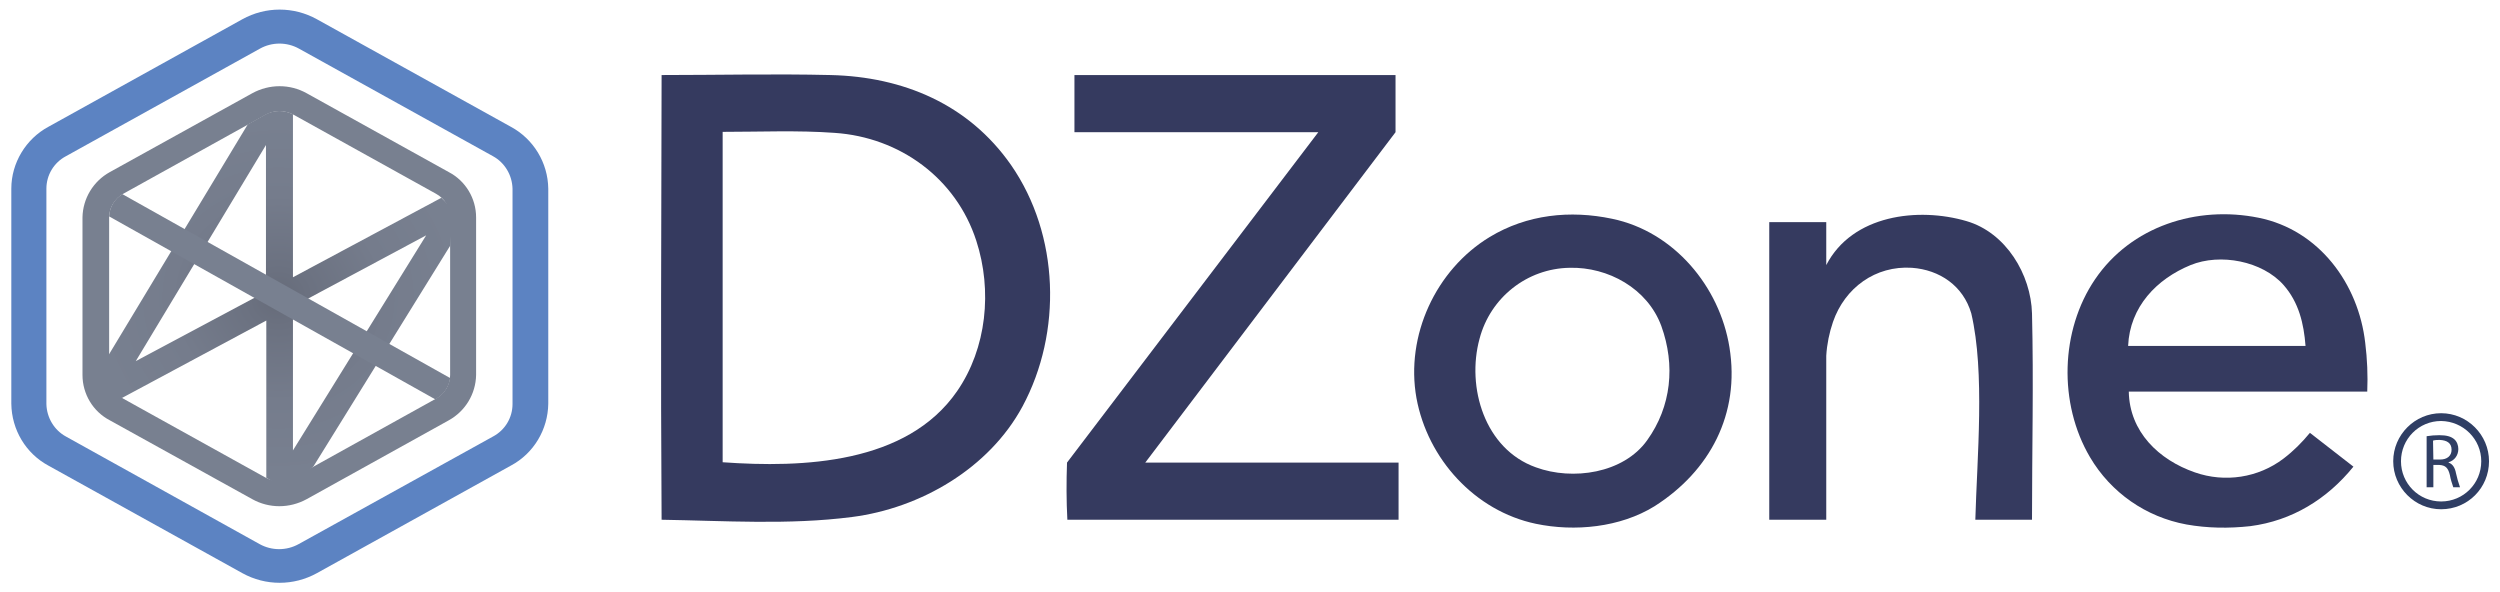
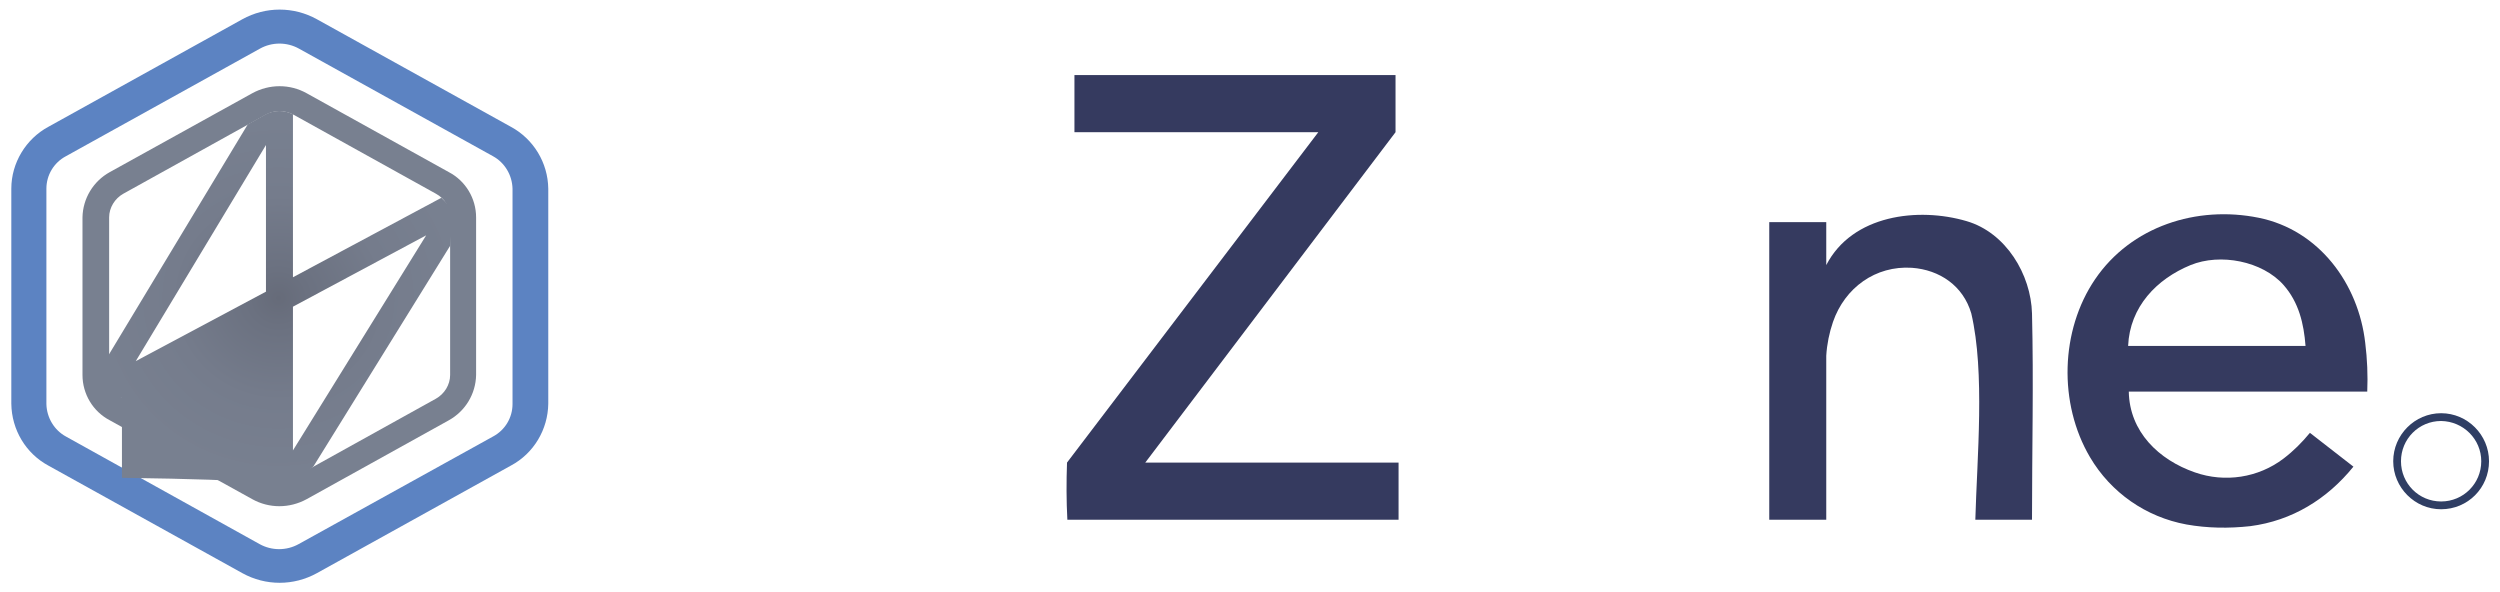
<svg xmlns="http://www.w3.org/2000/svg" width="211" height="50" viewBox="0 0 211 50" fill="none">
  <path d="M43.115 10.7L26.746 1.624C24.782 0.539 22.419 0.539 20.455 1.624L4.086 10.7C2.179 11.728 0.955 13.754 0.955 15.923V34.075C0.984 36.273 2.179 38.271 4.086 39.298L20.455 48.374C22.419 49.459 24.782 49.459 26.746 48.374L43.115 39.298C45.05 38.271 46.246 36.245 46.274 34.075V15.923C46.246 13.726 45.022 11.728 43.115 10.7ZM43.257 34.104C43.257 35.245 42.631 36.302 41.606 36.844L25.209 45.92C24.184 46.491 22.931 46.491 21.907 45.92L5.567 36.844C4.57 36.302 3.944 35.245 3.916 34.104V15.923C3.916 14.781 4.542 13.726 5.567 13.183L21.935 4.107C22.96 3.536 24.212 3.536 25.237 4.107L41.606 13.183C42.602 13.726 43.228 14.781 43.257 15.923V34.104Z" fill="#5C83C2" />
  <path d="M37.877 14.525L25.892 7.875C24.469 7.076 22.733 7.076 21.281 7.875L9.268 14.525C7.873 15.296 6.99 16.751 6.962 18.349V31.65C6.962 33.248 7.844 34.732 9.268 35.474L21.281 42.124C22.704 42.923 24.441 42.923 25.892 42.124L37.877 35.474C39.272 34.703 40.154 33.248 40.183 31.65V18.349C40.183 16.751 39.3 15.267 37.877 14.525ZM37.991 31.65C37.991 32.477 37.507 33.248 36.795 33.648L24.811 40.298C24.07 40.726 23.16 40.726 22.391 40.298L10.406 33.648C9.666 33.248 9.211 32.477 9.211 31.65V18.349C9.211 17.522 9.695 16.751 10.406 16.352L22.391 9.701C23.131 9.273 24.042 9.273 24.811 9.701L36.795 16.352C37.535 16.751 37.991 17.522 37.991 18.349V31.65Z" fill="#788090" />
-   <path d="M37.25 16.694L24.725 23.401V9.644C23.985 9.273 23.131 9.273 22.39 9.672L20.91 10.5L9.182 29.937L8.954 31.649C8.954 32.42 9.41 33.533 10.292 33.59L22.476 27.054V40.326C22.817 40.497 23.33 40.897 23.7 40.897C24.184 40.897 24.639 40.811 25.066 40.611L26.461 39.355L37.99 20.747L38.218 18.263C38.218 17.664 37.706 17.122 37.25 16.694ZM22.476 24.6L11.459 30.479L22.447 12.241V24.6H22.476ZM24.725 38.014V25.884L35.969 19.862L24.725 38.014Z" fill="url(#paint0_radial_39505_397)" />
-   <path d="M9.211 18.265L36.738 33.705L36.795 33.677C37.45 33.306 37.906 32.649 37.991 31.907L10.321 16.381C9.666 16.78 9.239 17.494 9.211 18.265Z" fill="#788090" />
-   <path d="M204.807 36.816C205.148 36.759 205.518 36.73 205.888 36.73C206.486 36.73 206.885 36.845 207.141 37.073C207.369 37.273 207.483 37.587 207.483 37.901C207.483 38.414 207.169 38.871 206.657 39.014V39.042C206.999 39.157 207.198 39.47 207.283 39.927C207.369 40.327 207.483 40.726 207.625 41.126H207.056C206.942 40.783 206.828 40.441 206.771 40.098C206.629 39.499 206.401 39.271 205.888 39.242H205.376V41.126H204.807V36.816ZM205.376 38.785H205.945C206.543 38.785 206.913 38.471 206.913 37.958C206.913 37.387 206.515 37.159 205.917 37.13C205.718 37.13 205.547 37.13 205.348 37.187L205.376 38.785Z" fill="#2F3E64" />
+   <path d="M37.25 16.694L24.725 23.401V9.644C23.985 9.273 23.131 9.273 22.39 9.672L20.91 10.5L9.182 29.937L8.954 31.649C8.954 32.42 9.41 33.533 10.292 33.59V40.326C22.817 40.497 23.33 40.897 23.7 40.897C24.184 40.897 24.639 40.811 25.066 40.611L26.461 39.355L37.99 20.747L38.218 18.263C38.218 17.664 37.706 17.122 37.25 16.694ZM22.476 24.6L11.459 30.479L22.447 12.241V24.6H22.476ZM24.725 38.014V25.884L35.969 19.862L24.725 38.014Z" fill="url(#paint0_radial_39505_397)" />
  <path d="M206.031 42.981C203.81 42.981 201.988 41.154 201.988 38.928C201.988 36.702 203.81 34.875 206.031 34.875C208.251 34.875 210.073 36.702 210.073 38.928C210.073 41.183 208.279 42.981 206.031 42.981ZM206.031 35.532C204.152 35.532 202.643 37.044 202.643 38.928C202.643 40.812 204.152 42.324 206.031 42.324C207.909 42.324 209.418 40.812 209.418 38.928C209.418 37.073 207.909 35.56 206.031 35.532Z" fill="#2F3E64" />
-   <path d="M55.839 43.866C55.754 31.365 55.811 18.835 55.839 6.334C60.593 6.334 65.347 6.22 70.101 6.334C76.221 6.477 81.744 8.788 85.331 13.926C89.43 19.834 89.658 28.054 86.299 34.304C83.48 39.527 77.702 42.895 71.894 43.637C66.571 44.322 61.134 43.951 55.839 43.866ZM60.992 39.014C67.767 39.499 76.534 39.156 80.776 33.02C83.281 29.395 83.765 24.515 82.399 20.319C80.691 15.039 75.937 11.585 70.443 11.214C67.311 10.986 64.151 11.129 60.992 11.129V39.014Z" fill="#353A5F" />
  <path d="M184.538 44.266C181.122 43.638 178.161 41.583 176.396 38.586C173.721 34.048 173.891 27.883 176.823 23.573C179.869 19.092 185.42 17.323 190.63 18.379C195.725 19.406 199.056 23.944 199.625 28.939C199.796 30.309 199.853 31.679 199.796 33.049H179.67C179.727 36.445 182.204 38.814 185.25 39.87C187.783 40.755 190.601 40.327 192.736 38.7C193.562 38.072 194.302 37.33 194.957 36.531L198.629 39.385C196.409 42.125 193.448 43.952 189.918 44.408C188.096 44.608 186.303 44.58 184.538 44.266ZM194.16 29.196H194.587C194.444 27.312 194.017 25.514 192.736 24.058C190.943 22.032 187.385 21.347 184.88 22.375C182.033 23.545 179.756 25.885 179.613 29.196H194.16Z" fill="#353A5F" />
-   <path d="M129.626 44.208C124.473 43.124 120.488 38.728 119.548 33.591C118.609 28.339 121.171 22.774 125.726 20.005C128.885 18.093 132.529 17.722 136.059 18.464C141.297 19.549 145.14 24.201 145.966 29.31C146.877 34.932 144.315 39.756 139.646 42.724C136.742 44.522 132.899 44.893 129.626 44.208ZM129.626 39.442C132.728 40.583 137.027 39.956 139.02 37.158C141.069 34.304 141.411 30.822 140.215 27.512C139.048 24.343 135.717 22.517 132.472 22.602C128.885 22.66 125.783 25.114 124.872 28.596C123.761 32.678 125.299 37.901 129.626 39.442Z" fill="#353A5F" />
  <path d="M166.718 43.865C166.861 38.614 167.544 31.45 166.377 26.455C165.694 24.115 163.701 22.773 161.367 22.602C158.292 22.402 155.702 24.286 154.705 27.169C154.392 28.082 154.193 29.052 154.136 30.023V43.865H149.325V18.749H154.136V22.374C156.328 18.121 161.908 17.465 165.978 18.663C169.309 19.634 171.416 23.173 171.501 26.455C171.643 32.249 171.501 38.071 171.501 43.865H166.718Z" fill="#353A5F" />
  <path d="M90.085 43.866C89.999 42.267 89.999 40.641 90.056 39.042L111.264 11.158H90.683V6.334H117.783V11.158L96.661 39.042H118.039V43.866H90.085Z" fill="#353A5F" />
  <defs>
    <radialGradient id="paint0_radial_39505_397" cx="0" cy="0" r="1" gradientUnits="userSpaceOnUse" gradientTransform="translate(23.501 25.154) scale(15.493 14.936)">
      <stop stop-color="#666B79" />
      <stop offset="0.16" stop-color="#6B7180" />
      <stop offset="0.58" stop-color="#757C8C" />
      <stop offset="1" stop-color="#788090" />
    </radialGradient>
  </defs>
</svg>